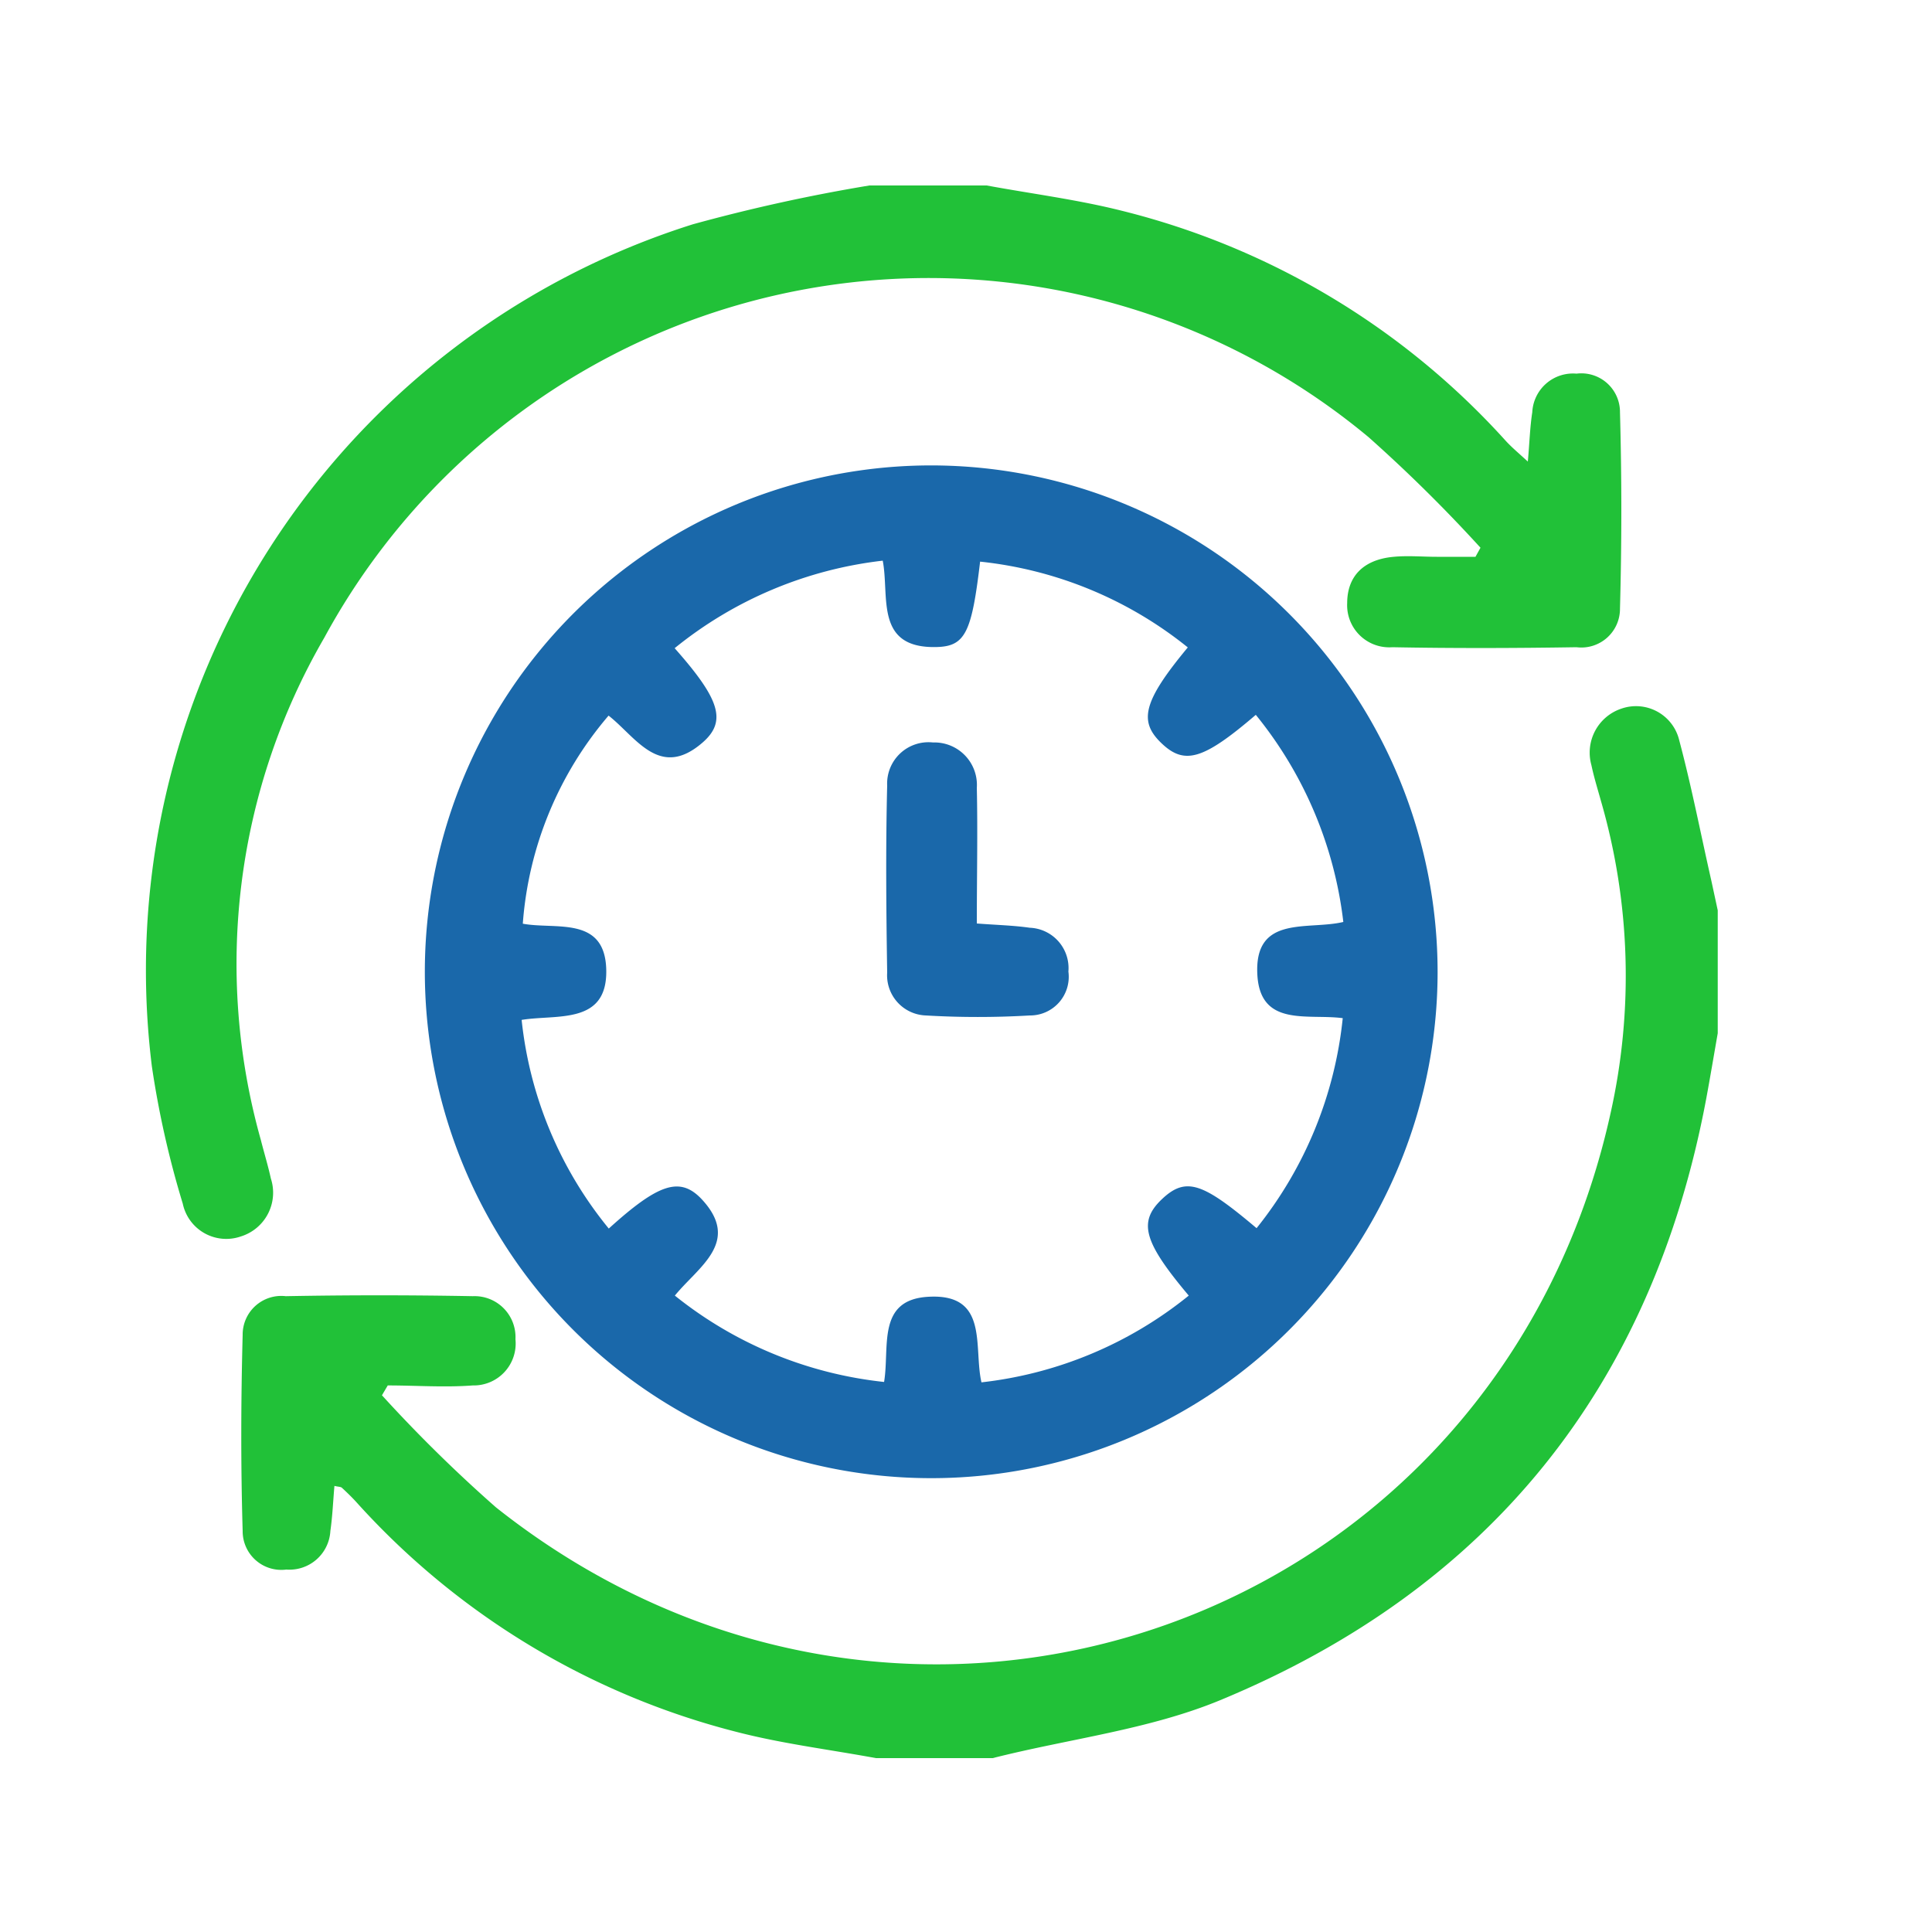
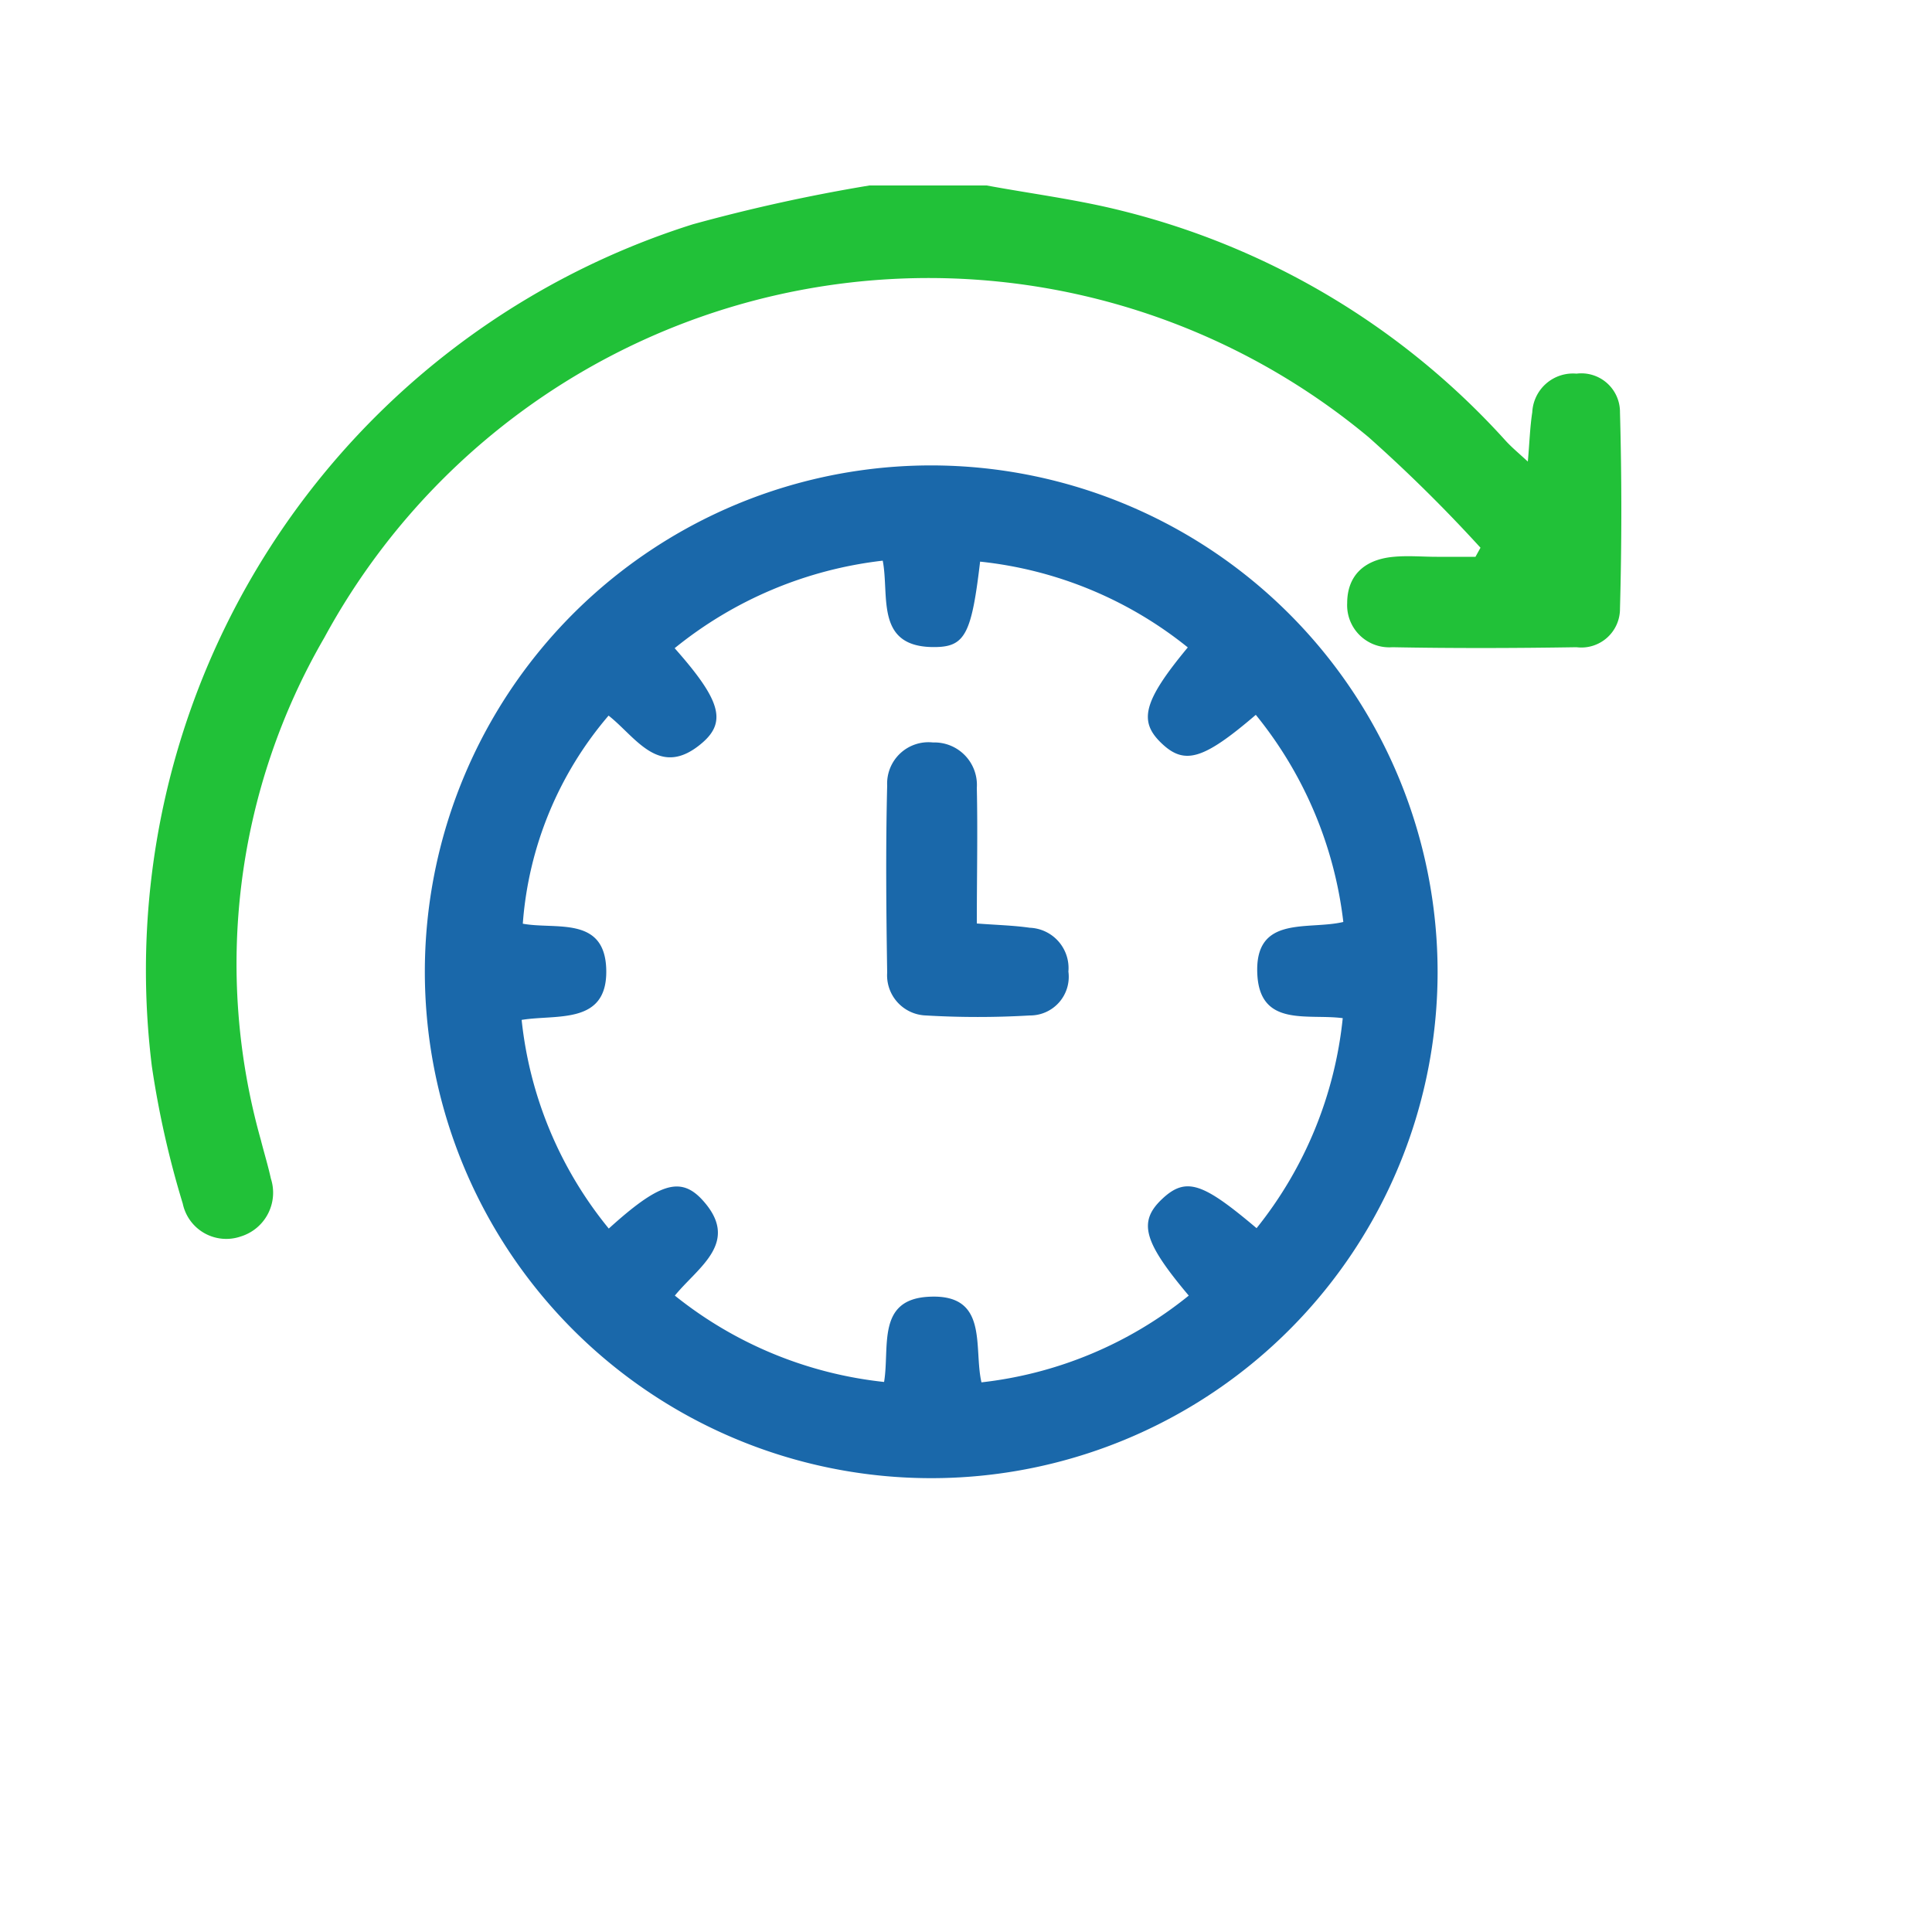
<svg xmlns="http://www.w3.org/2000/svg" id="Layer_1" data-name="Layer 1" viewBox="0 0 100 100">
  <defs>
    <style>.cls-1{fill:#21c138;}.cls-2{fill:#1a68aa;}</style>
  </defs>
  <title>Grade 03</title>
  <path class="cls-1" d="M51.07,9.6c2.33.43,4.7.73,7,1.31a39.62,39.62,0,0,1,19.86,11.9c.31.34.66.63,1.15,1.08.09-1,.11-1.78.23-2.55a2.11,2.11,0,0,1,2.29-2,2,2,0,0,1,2.25,2q.14,5.07,0,10.16a2,2,0,0,1-2.25,2c-3.17.05-6.35.06-9.53,0a2.18,2.18,0,0,1-2.34-2.28c0-1.38.83-2.26,2.41-2.4.74-.07,1.48,0,2.23,0s1.33,0,2,0l.26-.47a78.07,78.07,0,0,0-5.79-5.72A35.59,35.59,0,0,0,16.79,33a33.64,33.64,0,0,0-3.29,26c.17.67.37,1.32.52,2a2.37,2.37,0,0,1-1.56,3,2.3,2.3,0,0,1-3-1.7,48.65,48.65,0,0,1-1.6-7.11,40.48,40.48,0,0,1,28-43.58A89.59,89.59,0,0,1,45,9.6Z" />
-   <path class="cls-1" d="M45.34,91c-2.38-.44-4.81-.74-7.15-1.34A39.65,39.65,0,0,1,18.49,77.8c-.25-.28-.52-.54-.79-.79-.06-.06-.19-.05-.39-.1-.07.79-.1,1.57-.21,2.33a2.12,2.12,0,0,1-2.28,2,2,2,0,0,1-2.26-2c-.1-3.38-.09-6.77,0-10.15a2,2,0,0,1,2.23-2c3.22-.06,6.46-.06,9.68,0a2.12,2.12,0,0,1,2.21,2.23,2.17,2.17,0,0,1-2.21,2.39c-1.46.11-2.94,0-4.4,0l-.3.51a75,75,0,0,0,5.9,5.8C47,94.94,77.5,84.14,83.36,57.63a32.54,32.54,0,0,0-.5-16.19c-.17-.61-.36-1.22-.49-1.84a2.4,2.4,0,0,1,1.55-2.92,2.3,2.3,0,0,1,3,1.65c.64,2.4,1.11,4.84,1.66,7.26l.33,1.53v6.36c-.2,1.14-.39,2.28-.6,3.41C85.51,71.78,77.09,82.23,63.16,88c-3.7,1.53-7.84,2-11.78,3Z" />
  <path class="cls-2" d="M74.41,50.35A26.21,26.21,0,1,1,48.29,24.09,26.23,26.23,0,0,1,74.41,50.35ZM61.48,33.51a20.54,20.54,0,0,0-10.75-4.44c-.43,3.65-.76,4.38-2.24,4.42-3.24.09-2.44-2.62-2.8-4.47a20.86,20.86,0,0,0-10.77,4.53c2.34,2.64,2.71,3.78,1.45,4.88-2.23,1.94-3.44-.27-4.87-1.39a18.67,18.67,0,0,0-4.44,10.77c1.7.32,4.27-.43,4.32,2.41S28.81,52.49,27,52.79a20.42,20.42,0,0,0,4.51,10.8c2.56-2.32,3.68-2.71,4.8-1.53,2.08,2.22-.17,3.51-1.38,5a20.82,20.82,0,0,0,10.83,4.47c.3-1.81-.4-4.27,2.31-4.41,3.13-.17,2.31,2.6,2.73,4.43a20.71,20.71,0,0,0,10.73-4.49c-2.35-2.79-2.63-3.82-1.38-5s2.13-.82,4.89,1.51a20.75,20.75,0,0,0,4.46-10.87c-1.81-.24-4.27.48-4.42-2.25-.17-3.12,2.62-2.29,4.45-2.73A20.81,20.81,0,0,0,65,37c-2.71,2.32-3.68,2.61-4.87,1.48S59.13,36.34,61.48,33.51Z" />
  <path class="cls-2" d="M50.56,47.8c1.07.08,1.91.1,2.74.22a2.09,2.09,0,0,1,2,2.27,2,2,0,0,1-2,2.27,46,46,0,0,1-5.38,0,2.08,2.08,0,0,1-2-2.22c-.05-3.23-.08-6.46,0-9.68a2.14,2.14,0,0,1,2.37-2.23,2.2,2.2,0,0,1,2.27,2.35C50.61,43.07,50.56,45.34,50.56,47.8Z" />
</svg>